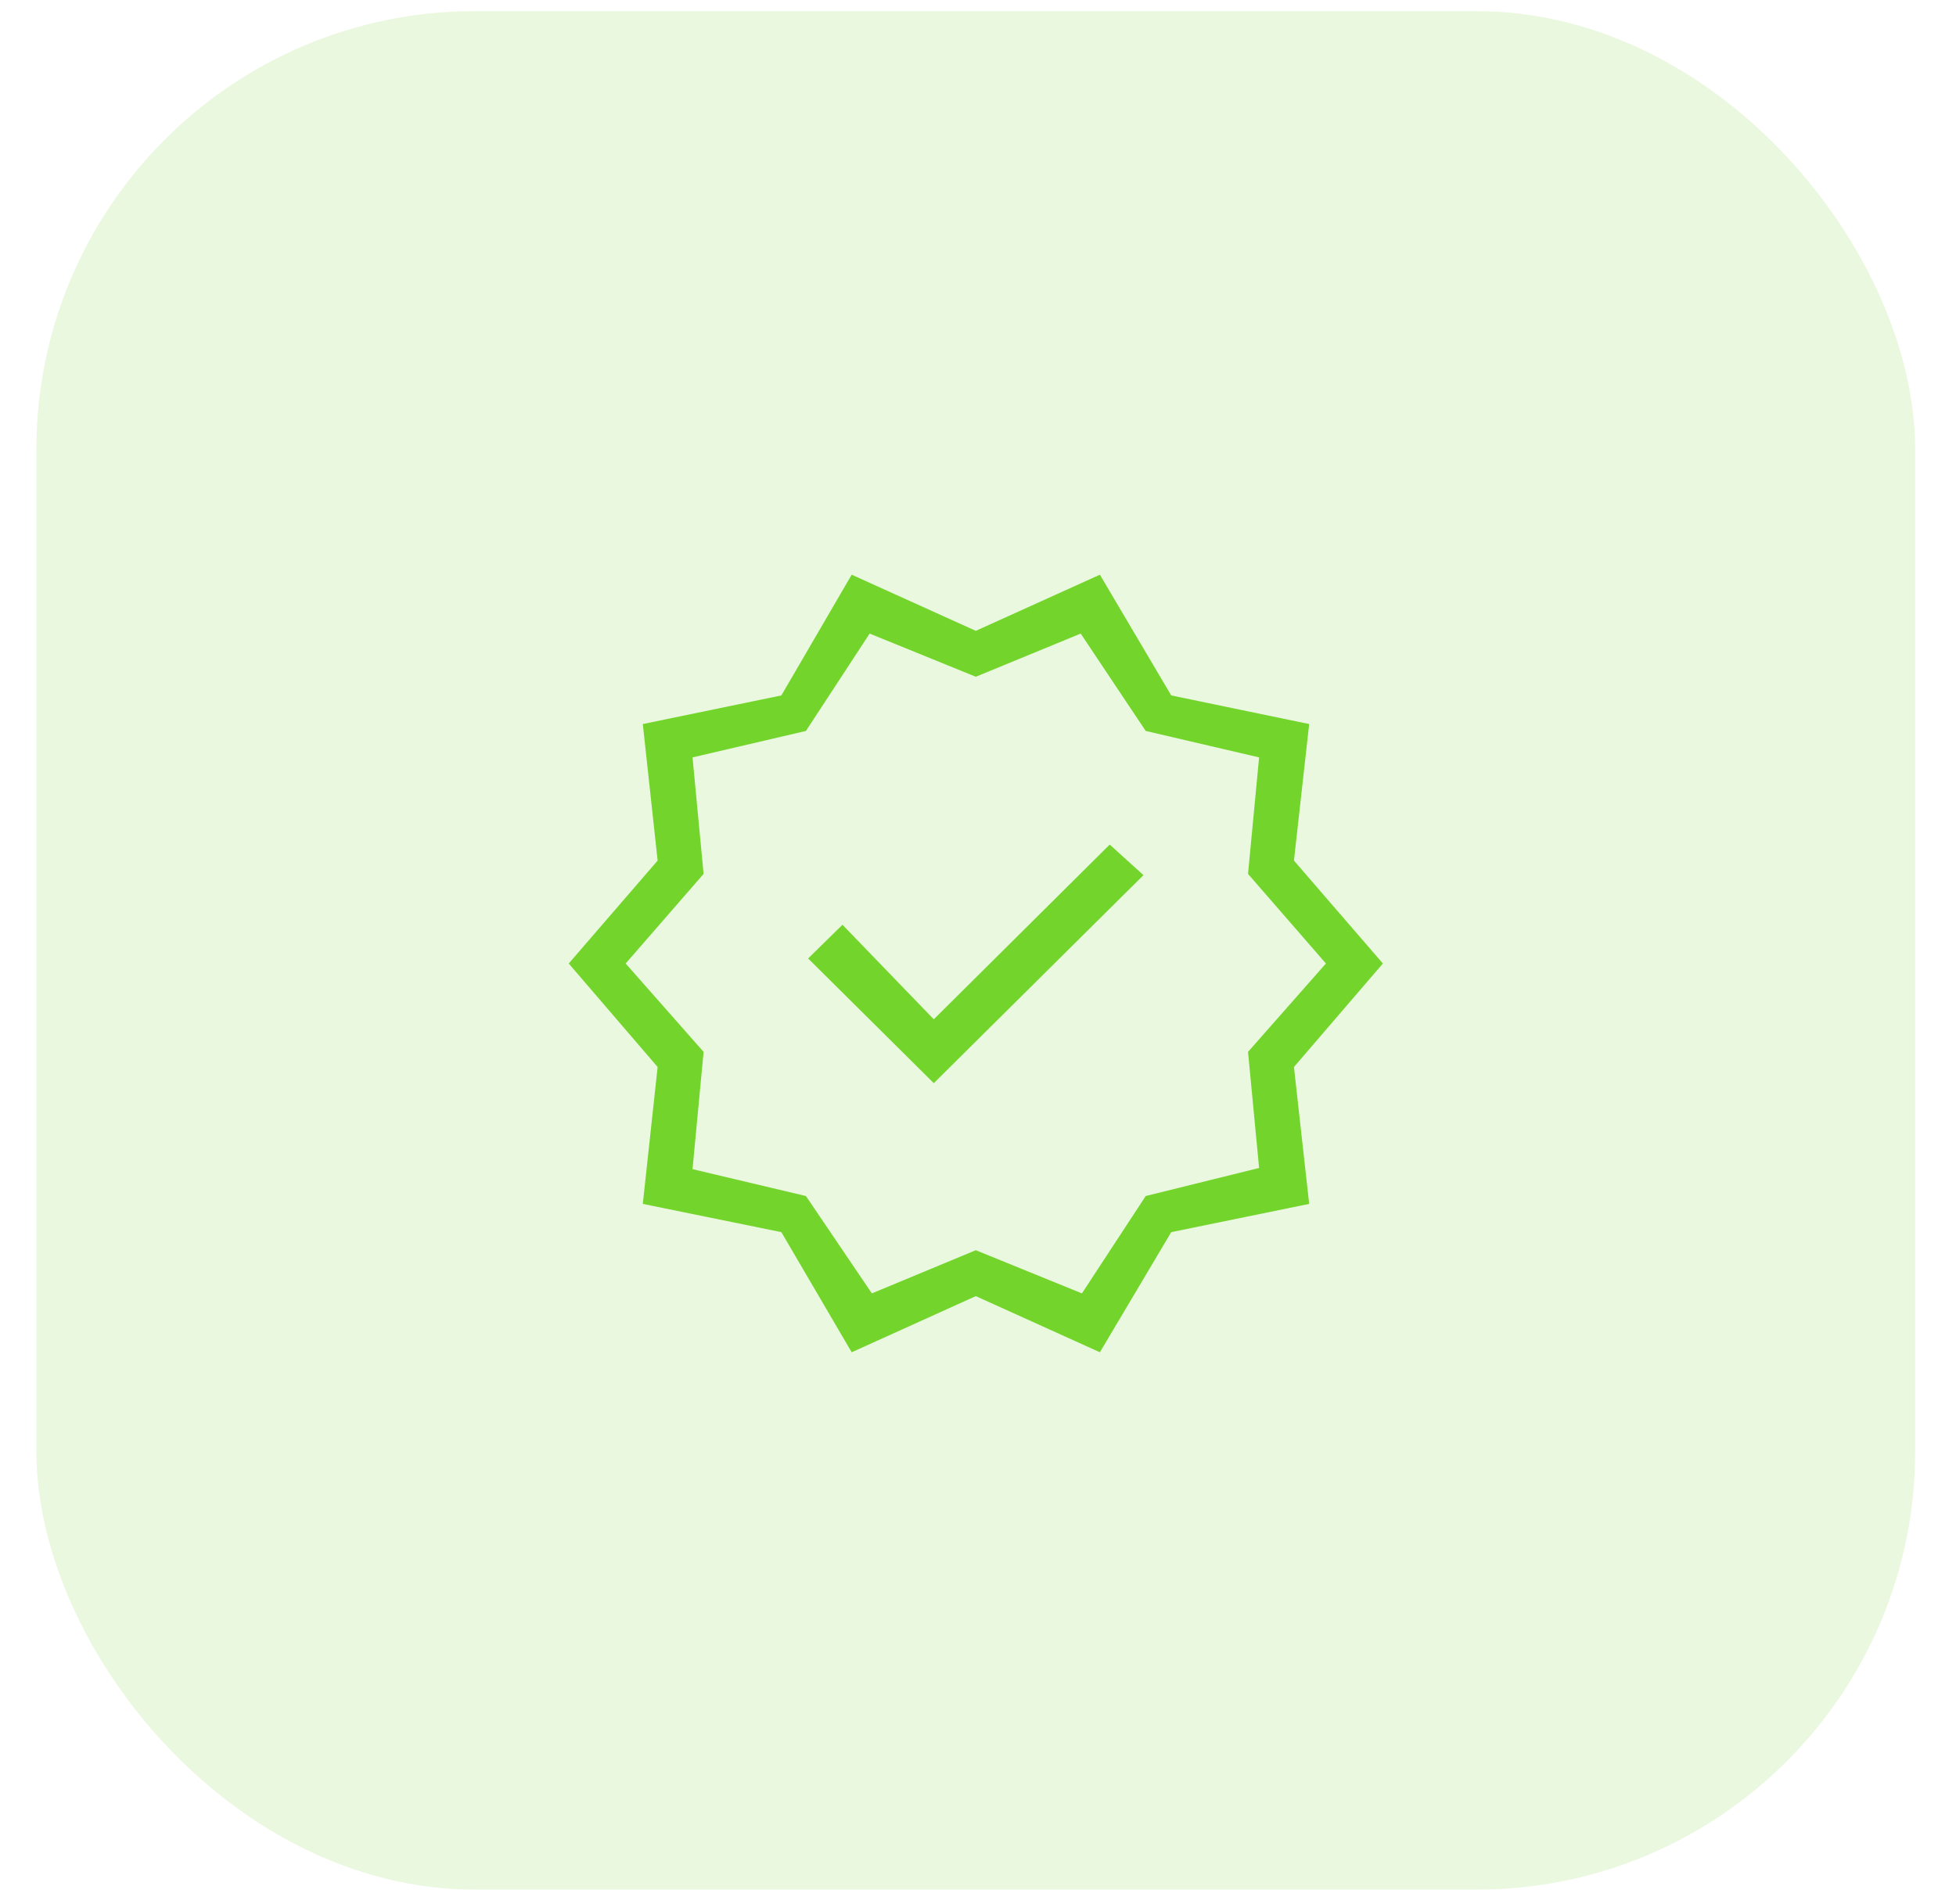
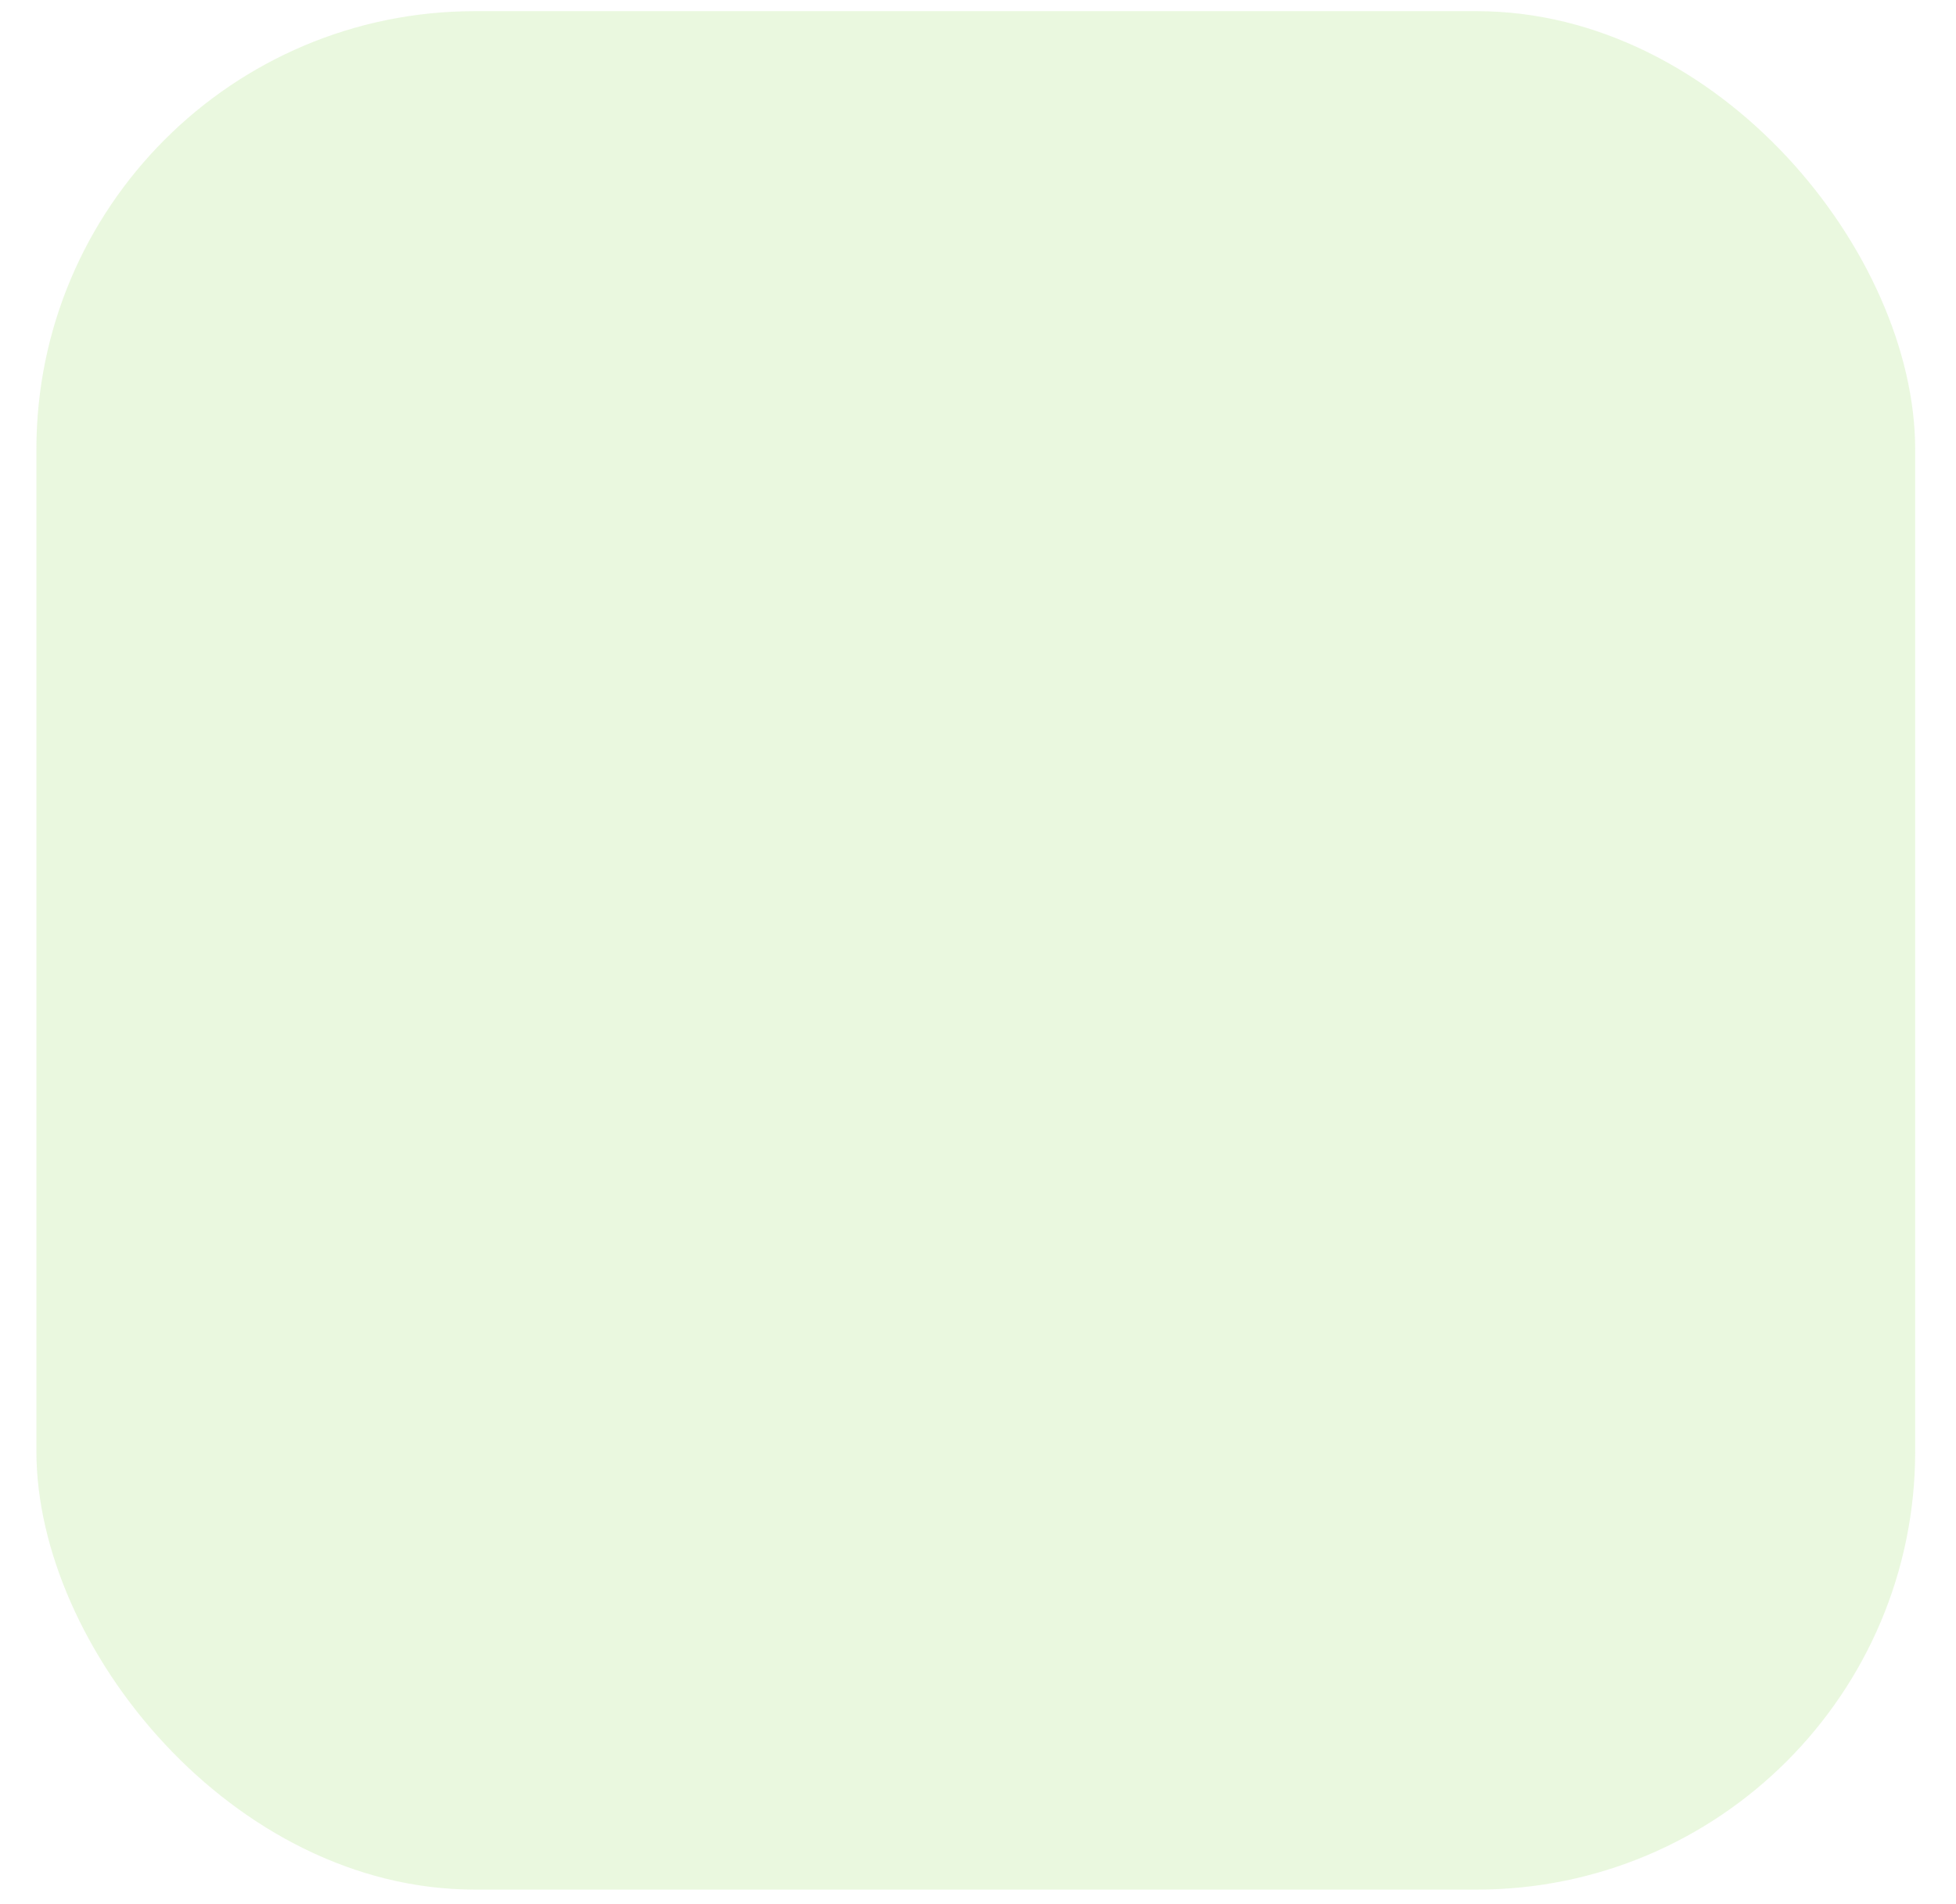
<svg xmlns="http://www.w3.org/2000/svg" width="38" height="37" viewBox="0 0 38 37" fill="none">
  <g clip-path="url(#clip0_2153_2864)">
    <path opacity="0.15" d="M37.207 0.217H0.707V36.717H37.207V0.217Z" fill="#73D42B" />
-     <path d="M16.546 26.276L15.18 23.942L12.488 23.393L12.776 20.733L11.049 18.722L12.776 16.722L12.488 14.069L15.18 13.513L16.546 11.167L18.957 12.258L21.368 11.167L22.754 13.513L25.434 14.069L25.138 16.722L26.866 18.722L25.138 20.733L25.434 23.393L22.754 23.942L21.368 26.276L18.957 25.185L16.546 26.276ZM16.938 25.132L18.957 24.293L21.019 25.132L22.258 23.24L24.461 22.695L24.246 20.439L25.759 18.722L24.246 16.981L24.461 14.717L22.258 14.203L20.995 12.311L18.957 13.15L16.895 12.311L15.657 14.203L13.454 14.717L13.669 16.981L12.155 18.722L13.669 20.439L13.454 22.718L15.657 23.24L16.938 25.132ZM18.141 21.047L22.215 17.005L21.559 16.411L18.141 19.806L16.367 17.969L15.7 18.624L18.141 21.047Z" fill="#73D42B" />
  </g>
  <defs>
    <clipPath id="clip0_2153_2864">
      <rect x="0.707" y="0.217" width="36.5" height="36.5" rx="8.517" fill="white" />
    </clipPath>
  </defs>
</svg>